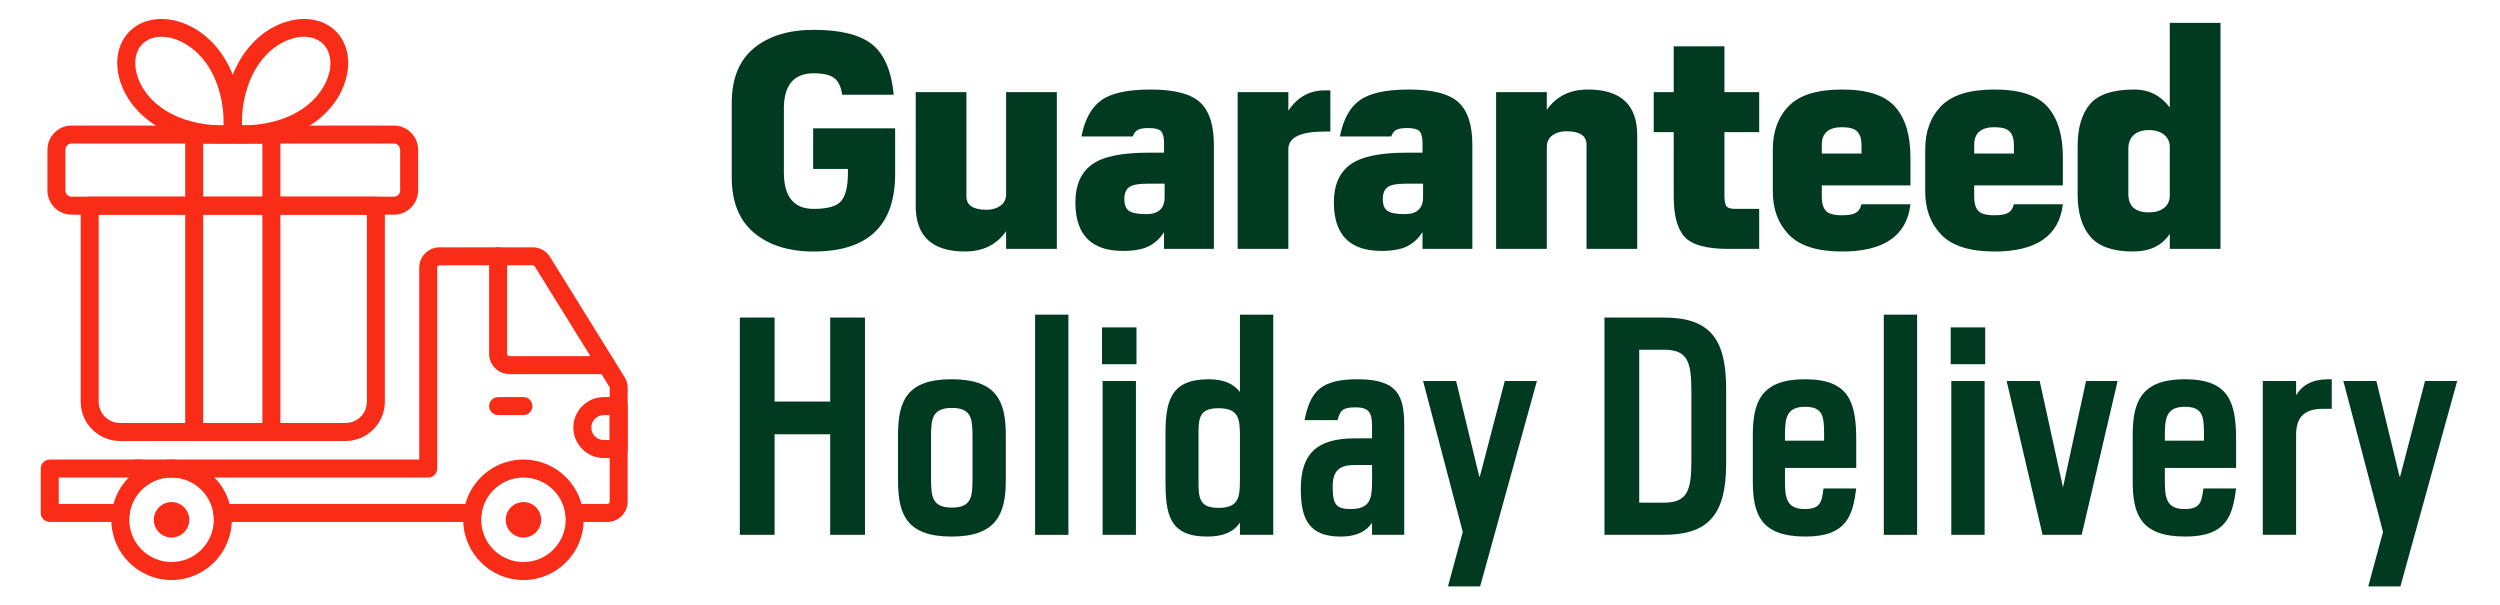
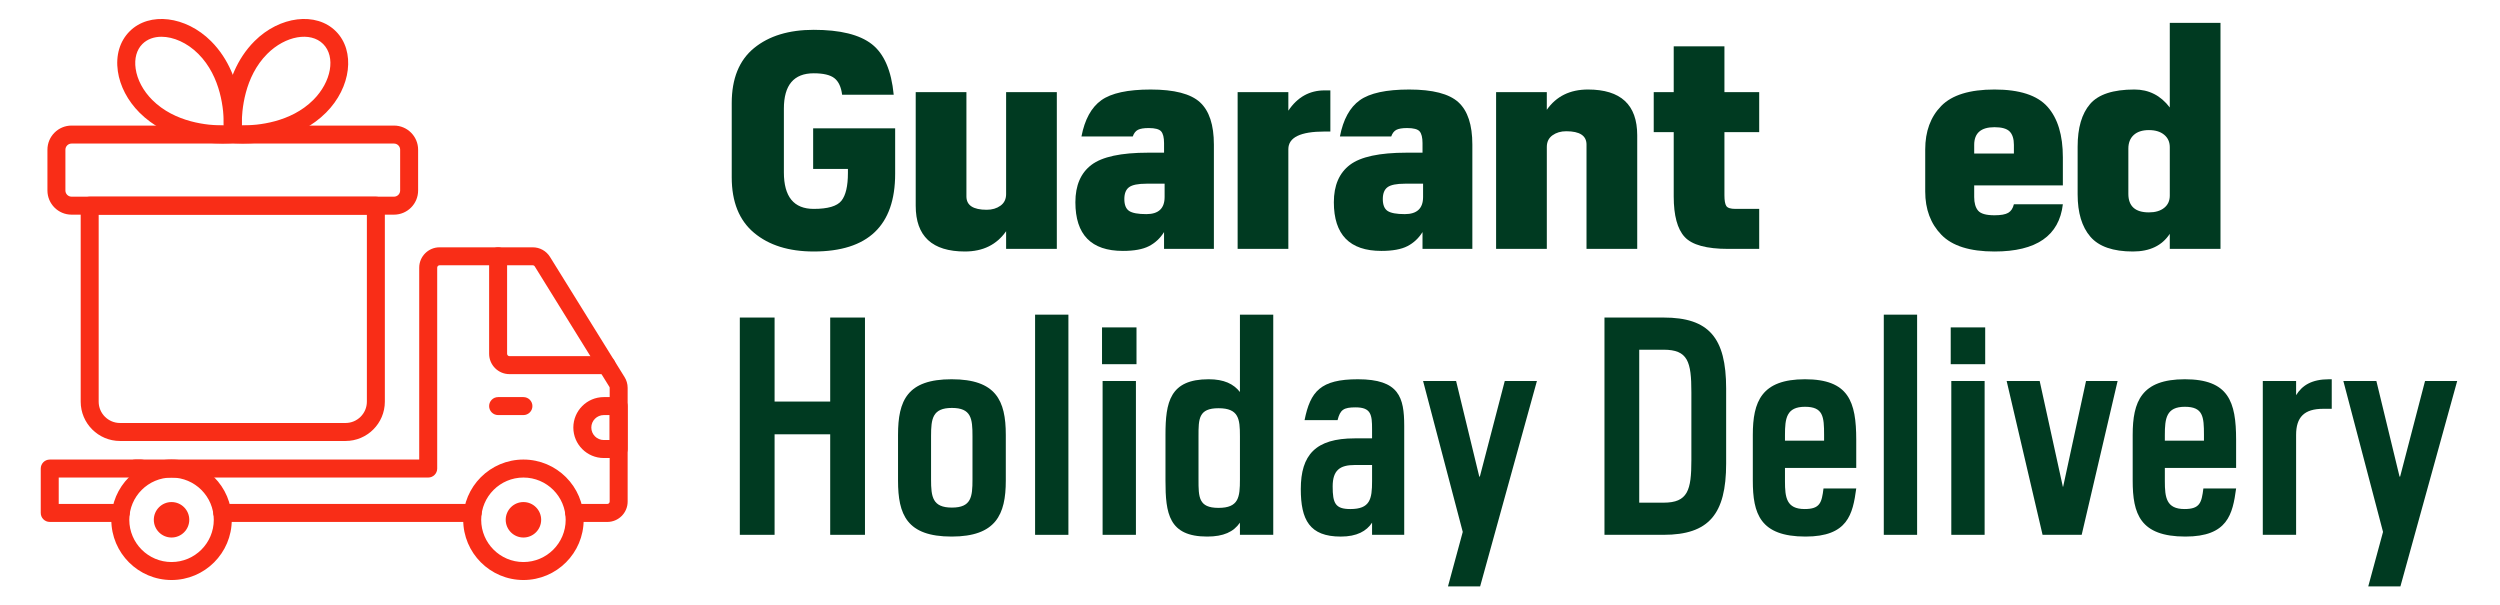
<svg xmlns="http://www.w3.org/2000/svg" id="Layer_1" data-name="Layer 1" viewBox="0 0 318.129 76.941">
  <defs>
    <style>
      .cls-1 {
        fill: #003a21;
      }

      .cls-2 {
        fill: #f92d17;
      }
    </style>
  </defs>
  <g>
    <path class="cls-1" d="M113.724,12.055h-6.563c-.123-.983-.449-1.684-.977-2.102-.529-.418-1.407-.627-2.636-.627-2.532,0-3.798,1.5-3.798,4.498v8.112c0,3.098,1.266,4.646,3.798,4.646,1.794,0,2.968-.344,3.521-1.032.553-.688.83-1.867.83-3.54v-.516h-4.425v-5.162h10.435v5.789c0,6.588-3.454,9.882-10.361,9.882-3.171,0-5.703-.793-7.596-2.379-1.894-1.585-2.839-3.938-2.839-7.061v-9.439c0-3.122.946-5.457,2.839-7.006,1.893-1.549,4.425-2.323,7.596-2.323,3.368,0,5.832.608,7.393,1.825,1.561,1.217,2.489,3.362,2.784,6.435Z" />
    <path class="cls-1" d="M122.794,32.004c-4.179,0-6.268-1.941-6.268-5.826v-14.454h6.453v13.274c0,1.131.86,1.696,2.581,1.696.688,0,1.272-.172,1.751-.517.479-.344.719-.835.719-1.475v-12.979h6.453v19.948h-6.453v-2.249c-1.205,1.721-2.95,2.581-5.236,2.581Z" />
    <path class="cls-1" d="M144.143,17.365h-6.526c.418-2.163,1.259-3.699,2.526-4.609,1.266-.909,3.361-1.364,6.287-1.364,2.999,0,5.088.541,6.269,1.623,1.18,1.082,1.77,2.876,1.77,5.383v13.274h-6.342v-2.139c-.492.787-1.131,1.383-1.917,1.788-.787.406-1.893.608-3.318.608-4.032,0-6.047-2.064-6.047-6.194,0-2.139.682-3.725,2.046-4.757s3.767-1.549,7.209-1.549h2.028v-1.217c0-.712-.124-1.21-.369-1.493-.246-.282-.774-.424-1.585-.424-.615,0-1.069.074-1.364.222-.295.147-.517.43-.664.848ZM148.199,25.071v-1.695h-2.323c-1.058,0-1.789.147-2.194.442-.405.295-.608.799-.608,1.512,0,.737.203,1.241.608,1.512.406.271,1.137.405,2.194.405,1.548,0,2.323-.725,2.323-2.176Z" />
    <path class="cls-1" d="M157.491,31.672V11.723h6.453v2.36c1.155-1.721,2.691-2.581,4.609-2.581h.738v5.235h-.738c-3.073,0-4.609.75-4.609,2.249v12.685h-6.453Z" />
    <path class="cls-1" d="M177.033,17.365h-6.526c.418-2.163,1.259-3.699,2.526-4.609,1.266-.909,3.361-1.364,6.287-1.364,2.999,0,5.088.541,6.269,1.623,1.18,1.082,1.77,2.876,1.77,5.383v13.274h-6.342v-2.139c-.492.787-1.131,1.383-1.917,1.788-.787.406-1.893.608-3.318.608-4.032,0-6.047-2.064-6.047-6.194,0-2.139.682-3.725,2.046-4.757s3.767-1.549,7.209-1.549h2.028v-1.217c0-.712-.124-1.21-.369-1.493-.246-.282-.774-.424-1.585-.424-.615,0-1.069.074-1.364.222-.295.147-.517.43-.664.848ZM181.089,25.071v-1.695h-2.323c-1.058,0-1.789.147-2.194.442-.405.295-.608.799-.608,1.512,0,.737.203,1.241.608,1.512.406.271,1.137.405,2.194.405,1.548,0,2.323-.725,2.323-2.176Z" />
    <path class="cls-1" d="M190.381,31.672V11.723h6.453v2.249c1.204-1.72,2.95-2.581,5.236-2.581,4.179,0,6.269,1.942,6.269,5.826v14.454h-6.453v-13.274c0-1.13-.86-1.696-2.581-1.696-.688,0-1.272.173-1.751.517-.479.345-.719.836-.719,1.475v12.979h-6.453Z" />
    <path class="cls-1" d="M219.915,31.672c-2.753,0-4.597-.504-5.531-1.512-.935-1.008-1.401-2.729-1.401-5.162v-8.186h-2.544v-5.089h2.544v-5.826h6.453v5.826h4.424v5.089h-4.424v8.038c0,.663.079,1.119.239,1.364.16.246.547.368,1.162.368h3.023v5.089h-3.945Z" />
-     <path class="cls-1" d="M236.877,25.993h6.231c-.467,4.008-3.368,6.011-8.702,6.011-3.122,0-5.371-.706-6.748-2.12-1.377-1.413-2.065-3.251-2.065-5.513v-5.347c0-2.311.682-4.16,2.046-5.549s3.619-2.084,6.766-2.084c3.195,0,5.444.732,6.748,2.194,1.303,1.463,1.955,3.607,1.955,6.435v3.576h-11.283v1.475c0,.763.166,1.341.498,1.733.332.394,1.026.59,2.083.59.811,0,1.395-.104,1.751-.313.356-.208.596-.571.719-1.088ZM231.825,19.541h5.052v-1.106c0-.762-.179-1.327-.535-1.696-.357-.368-1.002-.553-1.936-.553-1.721,0-2.581.75-2.581,2.249v1.106Z" />
    <path class="cls-1" d="M256.271,25.993h6.231c-.467,4.008-3.368,6.011-8.702,6.011-3.122,0-5.371-.706-6.748-2.12-1.377-1.413-2.065-3.251-2.065-5.513v-5.347c0-2.311.682-4.16,2.046-5.549s3.619-2.084,6.766-2.084c3.195,0,5.444.732,6.748,2.194,1.303,1.463,1.955,3.607,1.955,6.435v3.576h-11.283v1.475c0,.763.166,1.341.498,1.733.332.394,1.026.59,2.083.59.811,0,1.395-.104,1.751-.313.356-.208.596-.571.719-1.088ZM251.22,19.541h5.052v-1.106c0-.762-.179-1.327-.535-1.696-.357-.368-1.002-.553-1.936-.553-1.721,0-2.581.75-2.581,2.249v1.106Z" />
    <path class="cls-1" d="M271.425,32.004c-2.532,0-4.339-.627-5.42-1.881-1.082-1.254-1.623-3.048-1.623-5.383v-6.084c0-2.385.528-4.191,1.585-5.421,1.057-1.229,2.937-1.844,5.642-1.844,1.844,0,3.343.763,4.499,2.286V2.911h6.453v28.761h-6.453v-1.917c-.983,1.499-2.544,2.249-4.683,2.249ZM273.454,27.026c.811,0,1.457-.19,1.936-.572.479-.381.719-.903.719-1.566v-6.158c0-.664-.24-1.192-.719-1.586-.479-.393-1.125-.59-1.936-.59-.836,0-1.481.21-1.936.627-.455.419-.682.996-.682,1.733v5.752c0,1.573.872,2.36,2.618,2.36Z" />
    <path class="cls-1" d="M94.143,40.408h4.424v10.691h7.078v-10.691h4.424v27.649h-4.424v-12.792h-7.078v12.792h-4.424v-27.649Z" />
    <path class="cls-1" d="M114.276,61.164v-5.825c0-4.387,1.18-7.078,6.82-7.078s6.894,2.691,6.894,7.078v5.825c0,4.312-1.254,7.115-6.894,7.115-5.714,0-6.82-2.803-6.82-7.115ZM123.75,61.016v-5.53c0-2.212-.147-3.576-2.618-3.576-2.47,0-2.654,1.364-2.654,3.576v5.53c0,2.212.185,3.575,2.654,3.575,2.47,0,2.618-1.363,2.618-3.575Z" />
    <path class="cls-1" d="M131.717,40.04h4.239v28.018h-4.239v-28.018Z" />
    <path class="cls-1" d="M140.234,41.662h4.387v4.682h-4.387v-4.682ZM140.308,48.482h4.24v19.575h-4.24v-19.575Z" />
    <path class="cls-1" d="M157.784,66.509c-.811,1.18-2.101,1.77-4.166,1.77-4.903,0-5.309-2.949-5.309-7.115v-5.825c0-4.165.553-7.078,5.493-7.078,1.954,0,3.17.59,3.981,1.622v-9.843h4.24v28.018h-4.24v-1.548ZM157.784,61.016v-5.53c0-2.175-.147-3.539-2.728-3.539-2.544,0-2.544,1.364-2.544,3.539v5.53c0,2.249,0,3.612,2.544,3.612,2.581,0,2.728-1.363,2.728-3.612Z" />
    <path class="cls-1" d="M166.008,53.459c.737-3.649,2.027-5.198,6.783-5.198,5.235,0,5.898,2.286,5.898,5.936v13.861h-4.092v-1.548c-.701,1.068-1.917,1.77-3.981,1.77-3.981,0-5.088-2.139-5.088-6.047,0-4.35,1.88-6.451,6.857-6.451h2.212v-1.18c0-1.807-.111-2.765-2.102-2.765-1.512,0-1.954.295-2.286,1.622h-4.203ZM174.598,59.173h-2.212c-1.88,0-2.802.664-2.802,2.729,0,2.138.332,2.875,2.249,2.875,2.507,0,2.765-1.253,2.765-3.539v-2.064Z" />
    <path class="cls-1" d="M186.139,67.689l-5.05-19.207h4.202l2.949,12.165h.074l3.17-12.165h4.092l-7.226,26.137h-4.092l1.88-6.93Z" />
    <path class="cls-1" d="M204.171,40.408h7.521c5.751,0,7.963,2.544,7.963,9.032v9.548c0,6.452-2.212,9.069-7.963,9.069h-7.521v-27.649ZM211.691,63.966c3.097,0,3.539-1.585,3.539-5.419v-8.627c0-3.908-.442-5.419-3.539-5.419h-3.097v19.465h3.097Z" />
    <path class="cls-1" d="M236.21,62.159c-.442,3.281-1.069,6.12-6.451,6.12-5.788,0-6.71-2.913-6.71-7.115v-5.825c0-4.239,1.106-7.078,6.636-7.078,5.567,0,6.525,2.839,6.525,7.705v3.576h-9.069v1.695c0,2.064.184,3.539,2.507,3.539,1.954,0,2.175-.811,2.396-2.617h4.166ZM227.141,56.076h4.977v-.737c0-2.322-.111-3.575-2.434-3.575-2.359,0-2.543,1.475-2.543,3.575v.737Z" />
    <path class="cls-1" d="M239.715,40.04h4.24v28.018h-4.24v-28.018Z" />
    <path class="cls-1" d="M248.232,41.662h4.387v4.682h-4.387v-4.682ZM248.307,48.482h4.239v19.575h-4.239v-19.575Z" />
    <path class="cls-1" d="M255.349,48.482h4.203l2.949,13.455h.037l2.913-13.455h4.018l-4.571,19.575h-4.977l-4.571-19.575Z" />
    <path class="cls-1" d="M284.549,62.159c-.442,3.281-1.069,6.12-6.452,6.12-5.788,0-6.709-2.913-6.709-7.115v-5.825c0-4.239,1.105-7.078,6.636-7.078,5.566,0,6.525,2.839,6.525,7.705v3.576h-9.069v1.695c0,2.064.185,3.539,2.507,3.539,1.954,0,2.175-.811,2.396-2.617h4.166ZM275.48,56.076h4.977v-.737c0-2.322-.11-3.575-2.433-3.575-2.359,0-2.544,1.475-2.544,3.575v.737Z" />
    <path class="cls-1" d="M292.183,68.057h-4.239v-19.575h4.239v1.807c.774-1.254,1.991-2.028,4.203-2.028h.332v3.761h-1.106c-2.396,0-3.429,1.068-3.429,3.317v12.719Z" />
    <path class="cls-1" d="M303.245,67.689l-5.05-19.207h4.202l2.949,12.165h.074l3.17-12.165h4.092l-7.226,26.137h-4.092l1.88-6.93Z" />
  </g>
  <g>
    <path class="cls-2" d="M60.146,66.416h-31.854c-.632,0-1.144-.513-1.144-1.144s.512-1.144,1.144-1.144h31.854c.632,0,1.144.513,1.144,1.144s-.512,1.144-1.144,1.144Z" />
    <path class="cls-2" d="M77.279,66.416h-4.209c-.632,0-1.144-.513-1.144-1.144s.512-1.144,1.144-1.144h4.209c.167,0,.303-.136.303-.303v-14.47c-.001-.002-.013-.088-.014-.09l-9.52-15.365c-.055-.089-.152-.143-.258-.143h-11.853c-.167,0-.303.136-.303.303v25.564c0,.632-.512,1.144-1.144,1.144H17.206c-.632,0-1.144-.513-1.144-1.144s.512-1.144,1.144-1.144h36.14v-24.419c0-1.428,1.162-2.591,2.591-2.591h11.853c.902,0,1.725.458,2.202,1.225l9.489,15.296c.122.197.218.409.283.631.07.234.106.483.106.735v14.47c0,1.428-1.162,2.591-2.591,2.591Z" />
    <path class="cls-2" d="M15.367,66.416H6.329c-.632,0-1.144-.513-1.144-1.144v-5.648c0-.632.512-1.144,1.144-1.144h11.641c.632,0,1.144.513,1.144,1.144s-.512,1.144-1.144,1.144H7.473v3.36h7.894c.632,0,1.144.513,1.144,1.144s-.512,1.144-1.144,1.144Z" />
    <path class="cls-2" d="M21.829,73.808c-4.226,0-7.664-3.438-7.664-7.665s3.438-7.665,7.664-7.665,7.664,3.438,7.664,7.665-3.438,7.665-7.664,7.665ZM21.829,60.768c-2.964,0-5.376,2.412-5.376,5.376s2.412,5.376,5.376,5.376,5.376-2.412,5.376-5.376-2.412-5.376-5.376-5.376Z" />
    <path class="cls-2" d="M66.608,73.808c-4.226,0-7.664-3.438-7.664-7.665s3.438-7.665,7.664-7.665c4.226,0,7.664,3.438,7.664,7.665s-3.438,7.665-7.664,7.665ZM66.608,60.768c-2.964,0-5.376,2.412-5.376,5.376s2.412,5.376,5.376,5.376c2.964,0,5.376-2.412,5.376-5.376s-2.412-5.376-5.376-5.376Z" />
    <path class="cls-2" d="M77.189,47.609h-12.357c-1.429,0-2.591-1.163-2.591-2.591v-12.404c0-.632.512-1.144,1.144-1.144s1.144.513,1.144,1.144v12.404c0,.167.136.303.303.303h12.357c.632,0,1.144.513,1.144,1.144s-.512,1.144-1.144,1.144Z" />
    <path class="cls-2" d="M66.608,52.819h-3.223c-.632,0-1.144-.513-1.144-1.144s.512-1.144,1.144-1.144h3.223c.632,0,1.144.513,1.144,1.144s-.512,1.144-1.144,1.144Z" />
    <path class="cls-2" d="M21.829,68.4c-1.244,0-2.256-1.012-2.256-2.256,0-1.244,1.012-2.256,2.256-2.256s2.256,1.012,2.256,2.256c0,1.243-1.012,2.256-2.256,2.256ZM21.797,66.144c0,.017.015.032.032.032l-.032-.032Z" />
    <path class="cls-2" d="M66.608,68.4c-1.243,0-2.255-1.012-2.255-2.256,0-1.244,1.012-2.256,2.255-2.256,1.244,0,2.256,1.012,2.256,2.256,0,1.243-1.012,2.256-2.256,2.256ZM66.576,66.144c0,.017.015.032.032.032l-.032-.032Z" />
    <path class="cls-2" d="M78.726,58.284h-1.892c-2.137,0-3.876-1.739-3.876-3.877,0-2.137,1.739-3.876,3.876-3.876h1.892c.632,0,1.144.513,1.144,1.144v5.464c0,.632-.512,1.144-1.144,1.144ZM76.834,52.819c-.876,0-1.588.712-1.588,1.587,0,.876.712,1.588,1.588,1.588h.748v-3.176h-.748Z" />
    <g>
      <path class="cls-2" d="M43.972,56.115H15.27c-2.758,0-5.002-2.244-5.002-5.002v-24.942c0-.632.512-1.144,1.144-1.144h36.417c.632,0,1.144.513,1.144,1.144v24.942c0,2.758-2.244,5.002-5.001,5.002ZM12.556,27.316v23.797c0,1.496,1.218,2.713,2.714,2.713h28.702c1.496,0,2.713-1.217,2.713-2.713v-23.797H12.556Z" />
      <path class="cls-2" d="M50.134,27.316H9.108c-1.694,0-3.072-1.378-3.072-3.073v-5.191c0-1.695,1.378-3.073,3.072-3.073h41.026c1.694,0,3.072,1.378,3.072,3.073v5.191c0,1.695-1.378,3.073-3.072,3.073ZM9.108,18.268c-.433,0-.785.352-.785.784v5.191c0,.432.352.784.785.784h41.026c.433,0,.785-.352.785-.784v-5.191c0-.432-.352-.784-.785-.784H9.108Z" />
      <path class="cls-2" d="M30.892,18.257c-.781,0-1.281-.053-1.356-.061-.531-.06-.95-.479-1.01-1.01-.033-.297-.76-7.327,3.864-11.951,3.199-3.197,7.842-3.762,10.351-1.253s1.946,7.152-1.253,10.352c-3.461,3.461-8.271,3.924-10.595,3.924ZM30.761,15.963h.071c1.935,0,6.153-.363,9.038-3.249h0c2.307-2.307,2.869-5.498,1.253-7.114-1.617-1.617-4.808-1.055-7.115,1.253-2.921,2.921-3.257,7.207-3.248,9.11Z" />
      <path class="cls-2" d="M28.349,18.257c-2.324,0-7.134-.464-10.595-3.924h0c-1.507-1.508-2.487-3.38-2.759-5.273-.289-2.014.246-3.818,1.506-5.078,2.508-2.507,7.152-1.946,10.351,1.253,4.623,4.625,3.897,11.655,3.864,11.951-.059.532-.479.95-1.01,1.01-.075.008-.575.061-1.356.061ZM20.551,4.677c-.951,0-1.809.299-2.432.923-.738.738-1.042,1.851-.858,3.135.202,1.407.952,2.82,2.112,3.98h0c2.885,2.886,7.102,3.249,9.038,3.249h.071c.009-1.902-.326-6.189-3.248-9.11-1.417-1.418-3.168-2.176-4.683-2.176Z" />
-       <path class="cls-2" d="M34.533,56.115h-9.824c-.632,0-1.144-.513-1.144-1.144V17.123c0-.632.512-1.144,1.144-1.144h9.824c.632,0,1.144.513,1.144,1.144v37.847c0,.632-.512,1.144-1.144,1.144ZM25.853,53.826h7.536V18.268h-7.536v35.559Z" />
    </g>
  </g>
</svg>